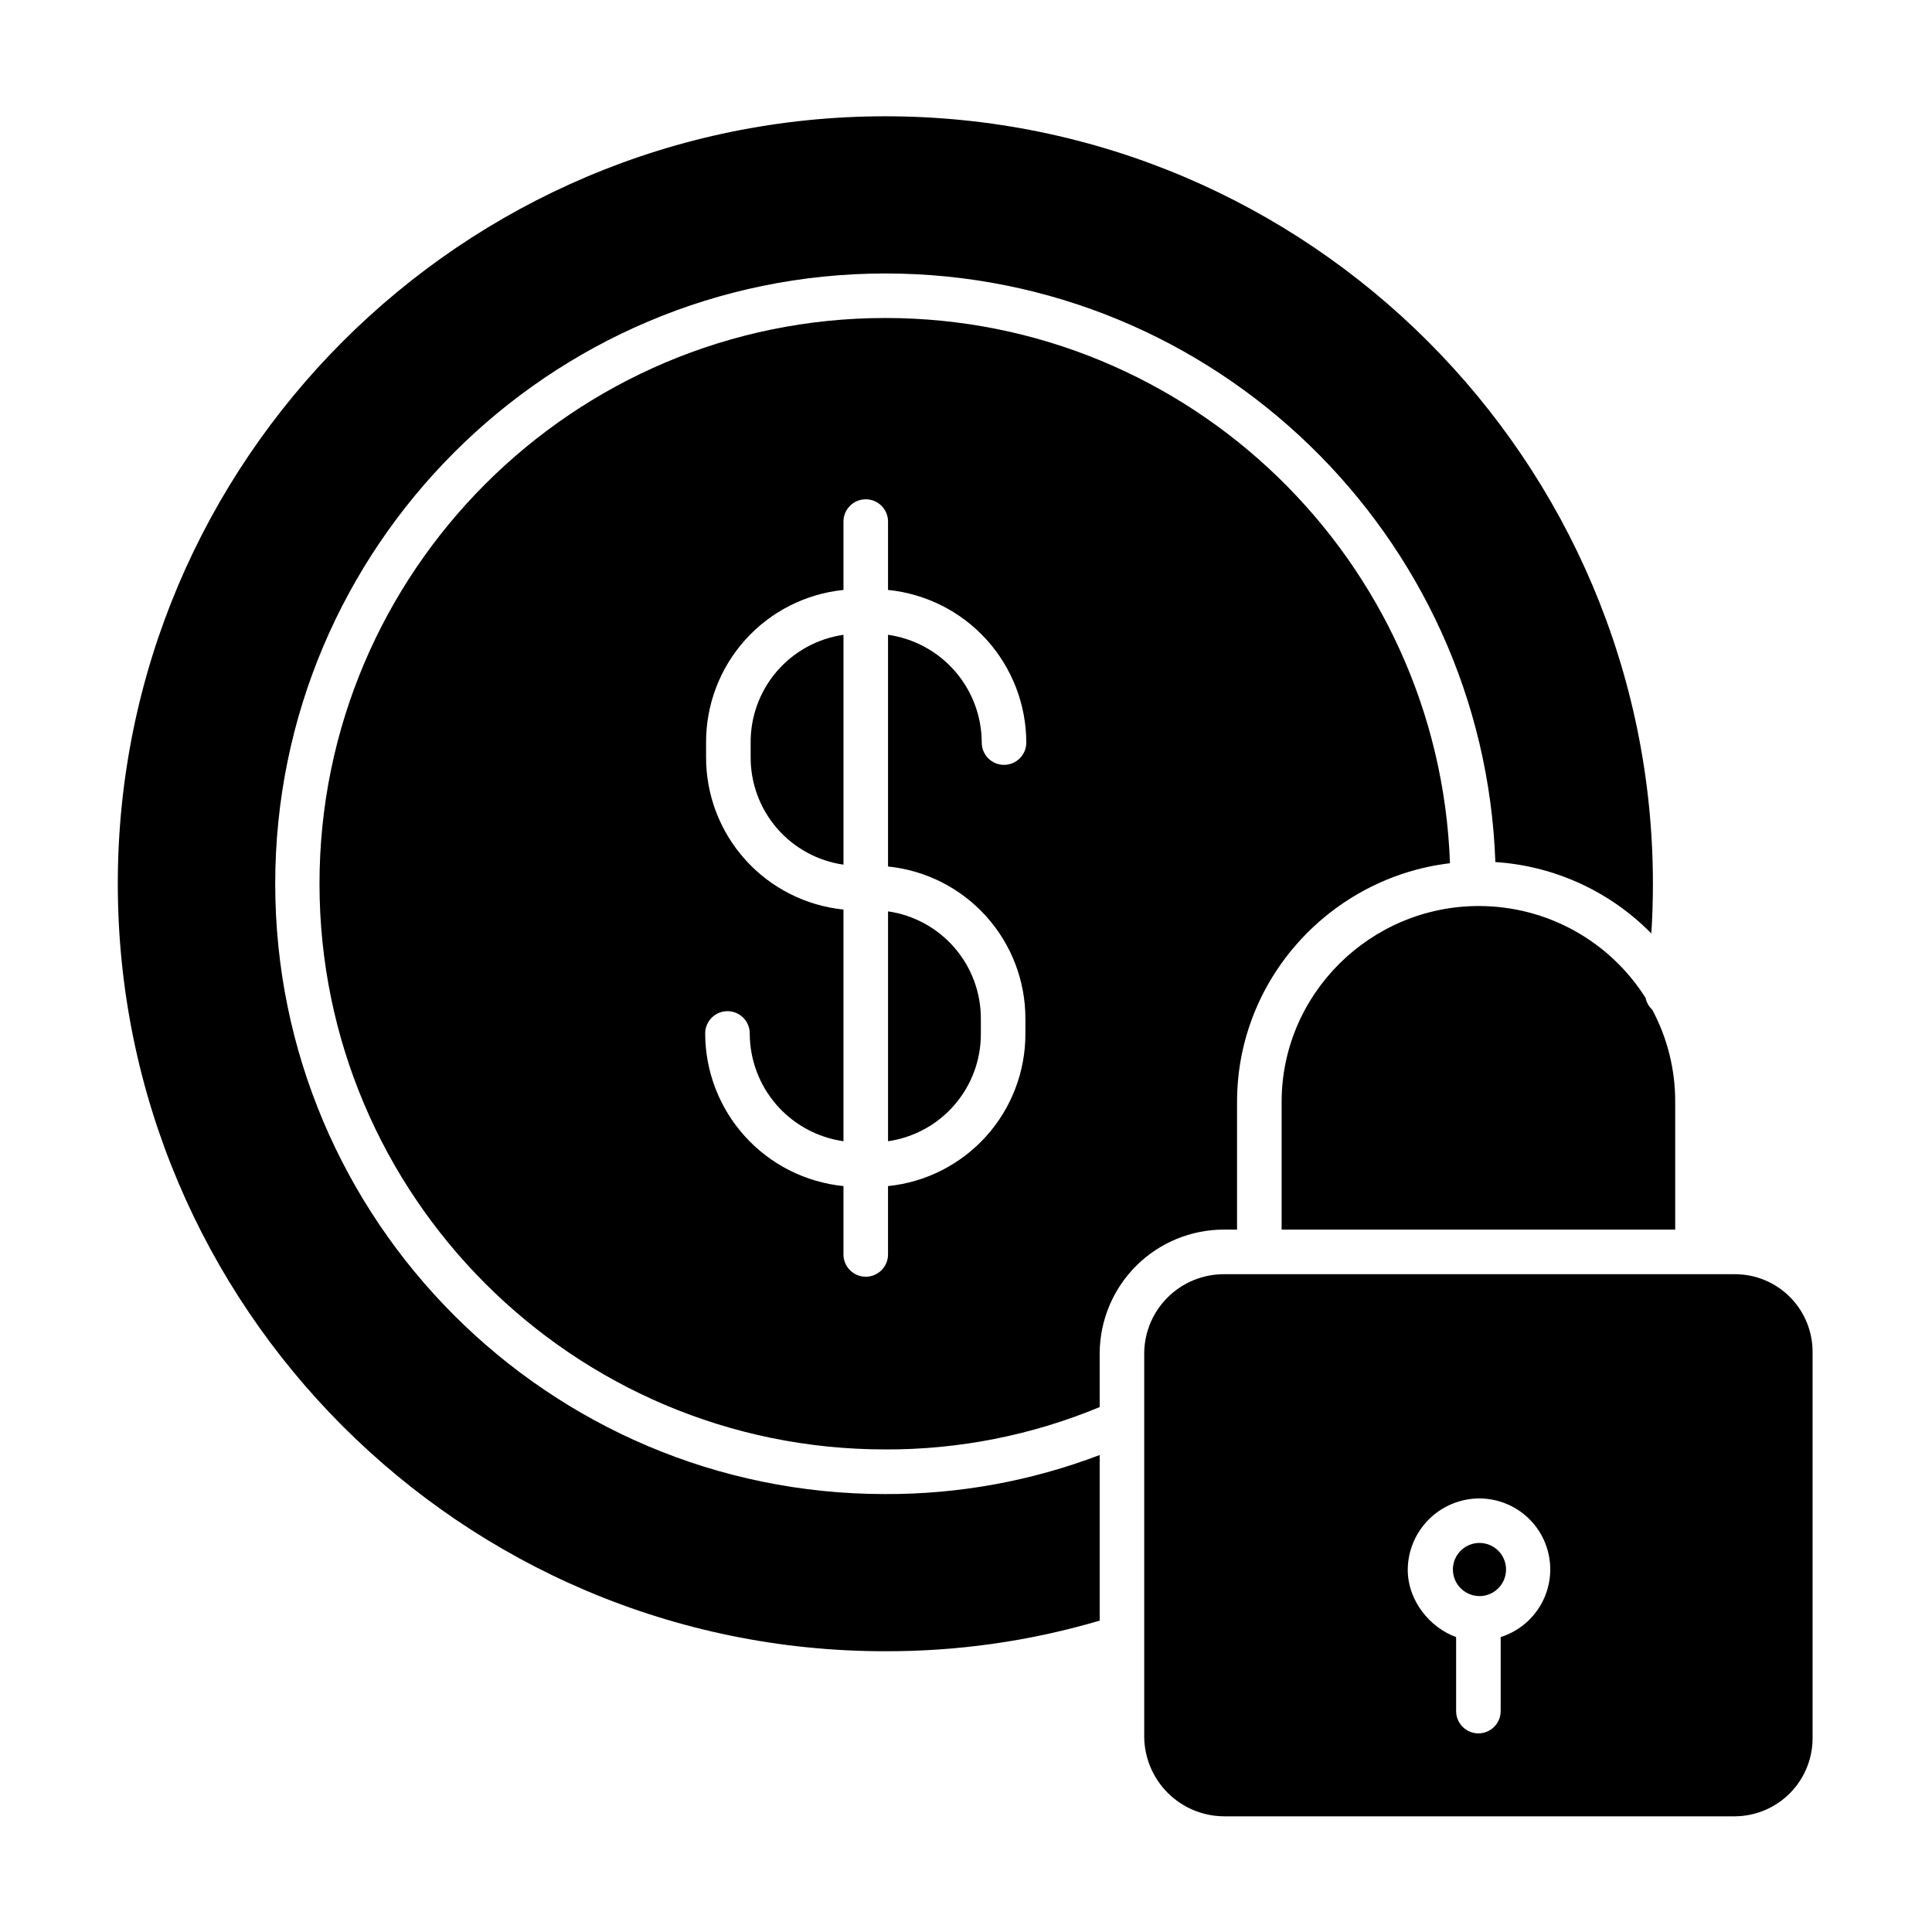
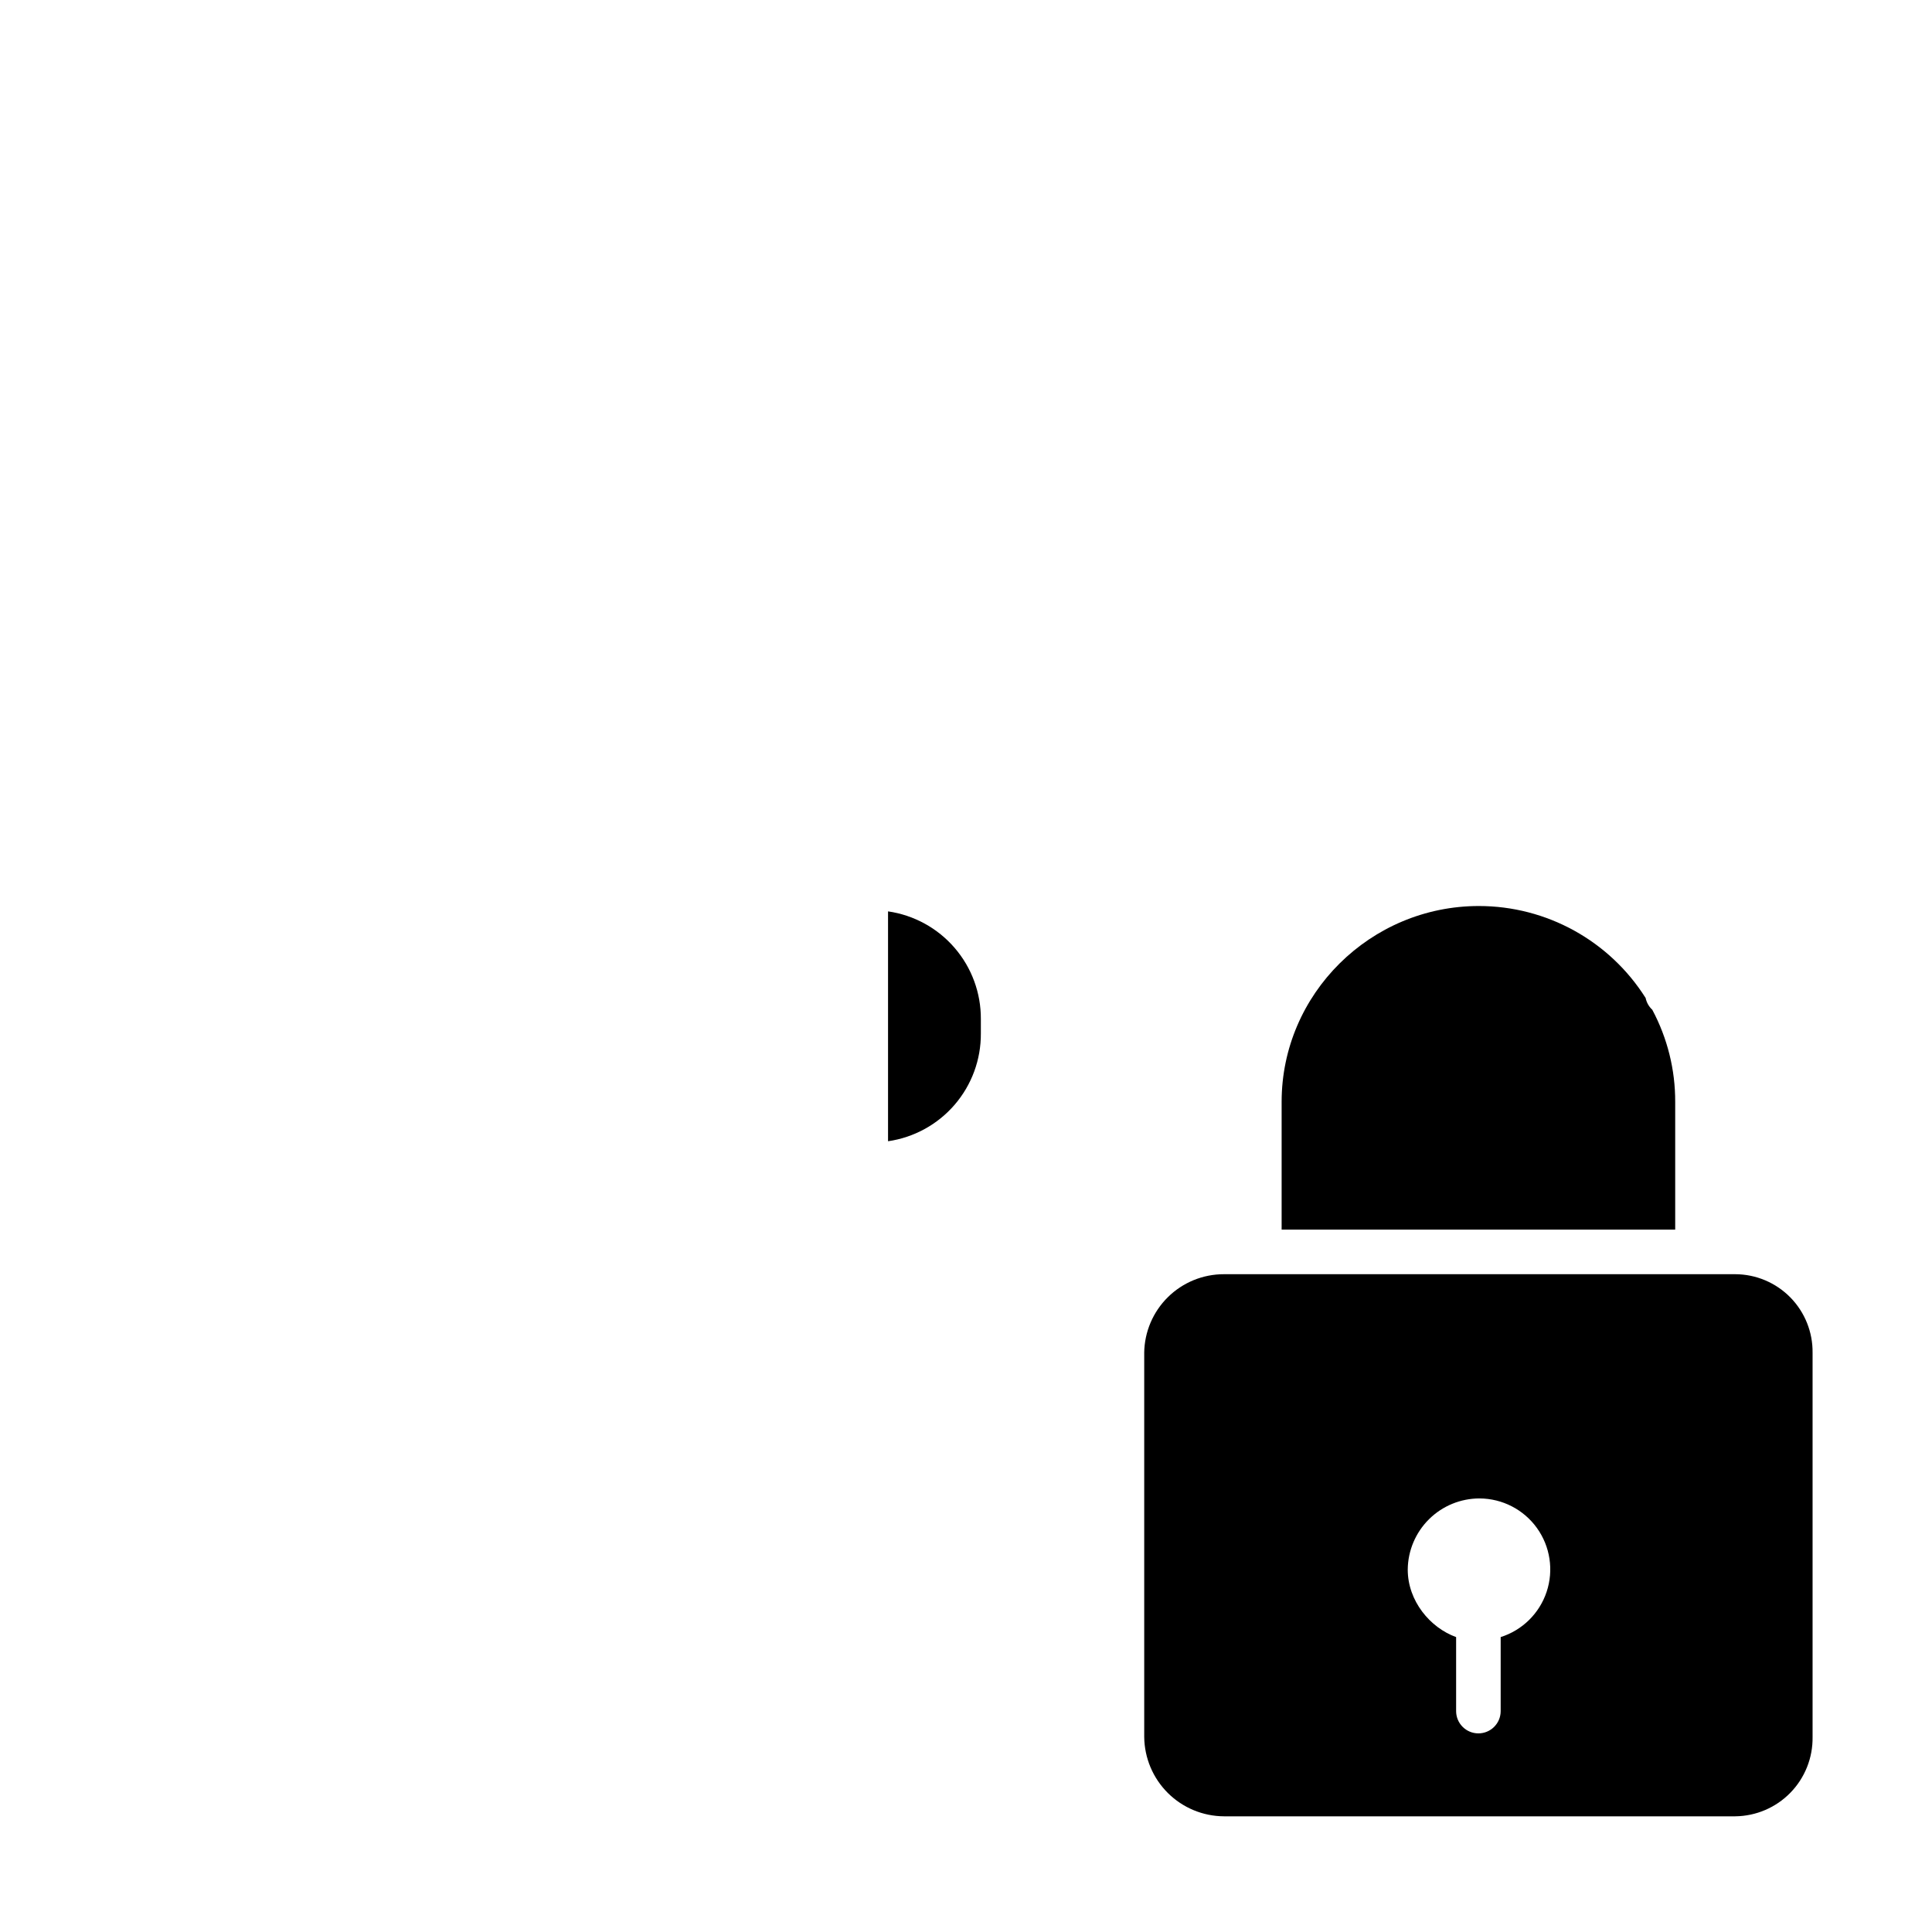
<svg xmlns="http://www.w3.org/2000/svg" fill="#000000" width="800px" height="800px" version="1.1" viewBox="144 144 512 512">
  <g>
    <path d="m379.34 446.44c6.856-0.988 13.129-4.422 17.648-9.672 4.523-5.25 6.992-11.961 6.949-18.891v-3.793c0.043-6.93-2.426-13.637-6.949-18.887-4.519-5.25-10.793-8.688-17.648-9.672z" />
-     <path d="m378.54 581.59c19.254 0.066 38.418-2.664 56.887-8.109v-43.887c-18.164 6.918-37.453 10.426-56.891 10.348-89.18 0-161.6-72.551-161.6-161.73 0-89.18 72.551-161.74 161.73-161.74 87.254 0 158.57 69.453 161.62 155.98 15.637 1.016 30.355 7.754 41.336 18.93 0.281-4.383 0.418-8.785 0.418-13.176 0-112.15-91.254-203.39-203.4-203.39-112.15 0-203.42 91.238-203.42 203.39 0 112.15 91.172 203.39 203.32 203.39z" />
    <path d="m580.11 408.48c-9.574-15.176-26.262-24.379-44.203-24.375-28.707 0-52.262 23.281-52.262 51.906v33.852h104.3v-33.852c0.031-8.516-2.059-16.906-6.074-24.418-0.898-0.828-1.516-1.918-1.762-3.113z" />
-     <path d="m342.93 340.79v3.793c-0.039 6.93 2.426 13.641 6.949 18.891s10.793 8.684 17.652 9.668v-60.91c-6.859 0.988-13.129 4.422-17.652 9.672-4.519 5.25-6.988 11.961-6.949 18.887z" />
-     <path d="m471.83 469.86v-33.852c0-32.559 24.797-59.469 56.43-63.246-2.871-80.16-68.781-144.49-149.63-144.49-82.668 0-149.96 67.254-149.96 149.92s67.188 149.92 149.86 149.92v0.004c19.523 0.078 38.867-3.738 56.895-11.227v-14.383c0.07-8.688 3.574-16.996 9.746-23.113 6.168-6.113 14.504-9.543 23.191-9.539zm-56.09-55.781v3.793c0.039 10.059-3.668 19.773-10.398 27.254-6.727 7.477-16 12.184-26.008 13.199v18.113c0 3.262-2.644 5.906-5.906 5.906-3.262 0-5.902-2.644-5.902-5.906v-18.113c-10.035-1.008-19.336-5.703-26.109-13.176-6.769-7.473-10.523-17.195-10.535-27.277 0-3.262 2.644-5.902 5.902-5.902 3.262 0 5.906 2.641 5.906 5.902 0.008 6.953 2.523 13.668 7.086 18.914 4.562 5.246 10.863 8.672 17.75 9.648v-61.395c-10.008-1.02-19.281-5.723-26.012-13.203-6.731-7.477-10.438-17.191-10.398-27.25v-3.793c-0.039-10.059 3.668-19.773 10.398-27.254 6.731-7.477 16-12.184 26.012-13.199v-18.117c0-3.262 2.641-5.906 5.902-5.906 3.262 0 5.906 2.644 5.906 5.906v18.113c10.031 1.008 19.336 5.703 26.105 13.176 6.769 7.473 10.523 17.195 10.539 27.277 0 3.262-2.644 5.906-5.906 5.906s-5.902-2.644-5.902-5.906c-0.012-6.953-2.527-13.668-7.09-18.914s-10.863-8.672-17.746-9.645v61.402c10.008 1.016 19.277 5.719 26.008 13.195 6.731 7.477 10.438 17.191 10.398 27.25z" />
-     <path d="m536.11 566.98c2.844-0.016 5.402-1.738 6.481-4.371 1.078-2.633 0.469-5.656-1.547-7.664-2.019-2.004-5.043-2.602-7.672-1.508-2.625 1.09-4.34 3.656-4.34 6.5 0.016 3.898 3.18 7.047 7.078 7.043z" />
    <path d="m447.23 502.52v101.81c0.062 5.574 2.312 10.898 6.266 14.832 3.953 3.93 9.289 6.148 14.863 6.18h135.5c5.508-0.059 10.766-2.305 14.613-6.25 3.844-3.941 5.961-9.254 5.879-14.762v-101.81c0.074-5.492-2.051-10.781-5.898-14.699-3.852-3.914-9.105-6.129-14.598-6.144h-135.5c-5.559-0.008-10.895 2.176-14.848 6.078-3.957 3.902-6.215 9.207-6.281 14.766zm88.879 38.582c6.027 0.027 11.68 2.941 15.195 7.836 3.516 4.898 4.473 11.184 2.57 16.906-1.902 5.719-6.434 10.184-12.18 12v19.613c0 3.262-2.644 5.906-5.906 5.906-3.258 0-5.902-2.644-5.902-5.906v-19.613c-6.887-2.481-12.82-9.559-12.82-17.891v-0.004c0.047-5.016 2.074-9.812 5.641-13.344 3.566-3.531 8.383-5.508 13.402-5.504z" />
  </g>
</svg>